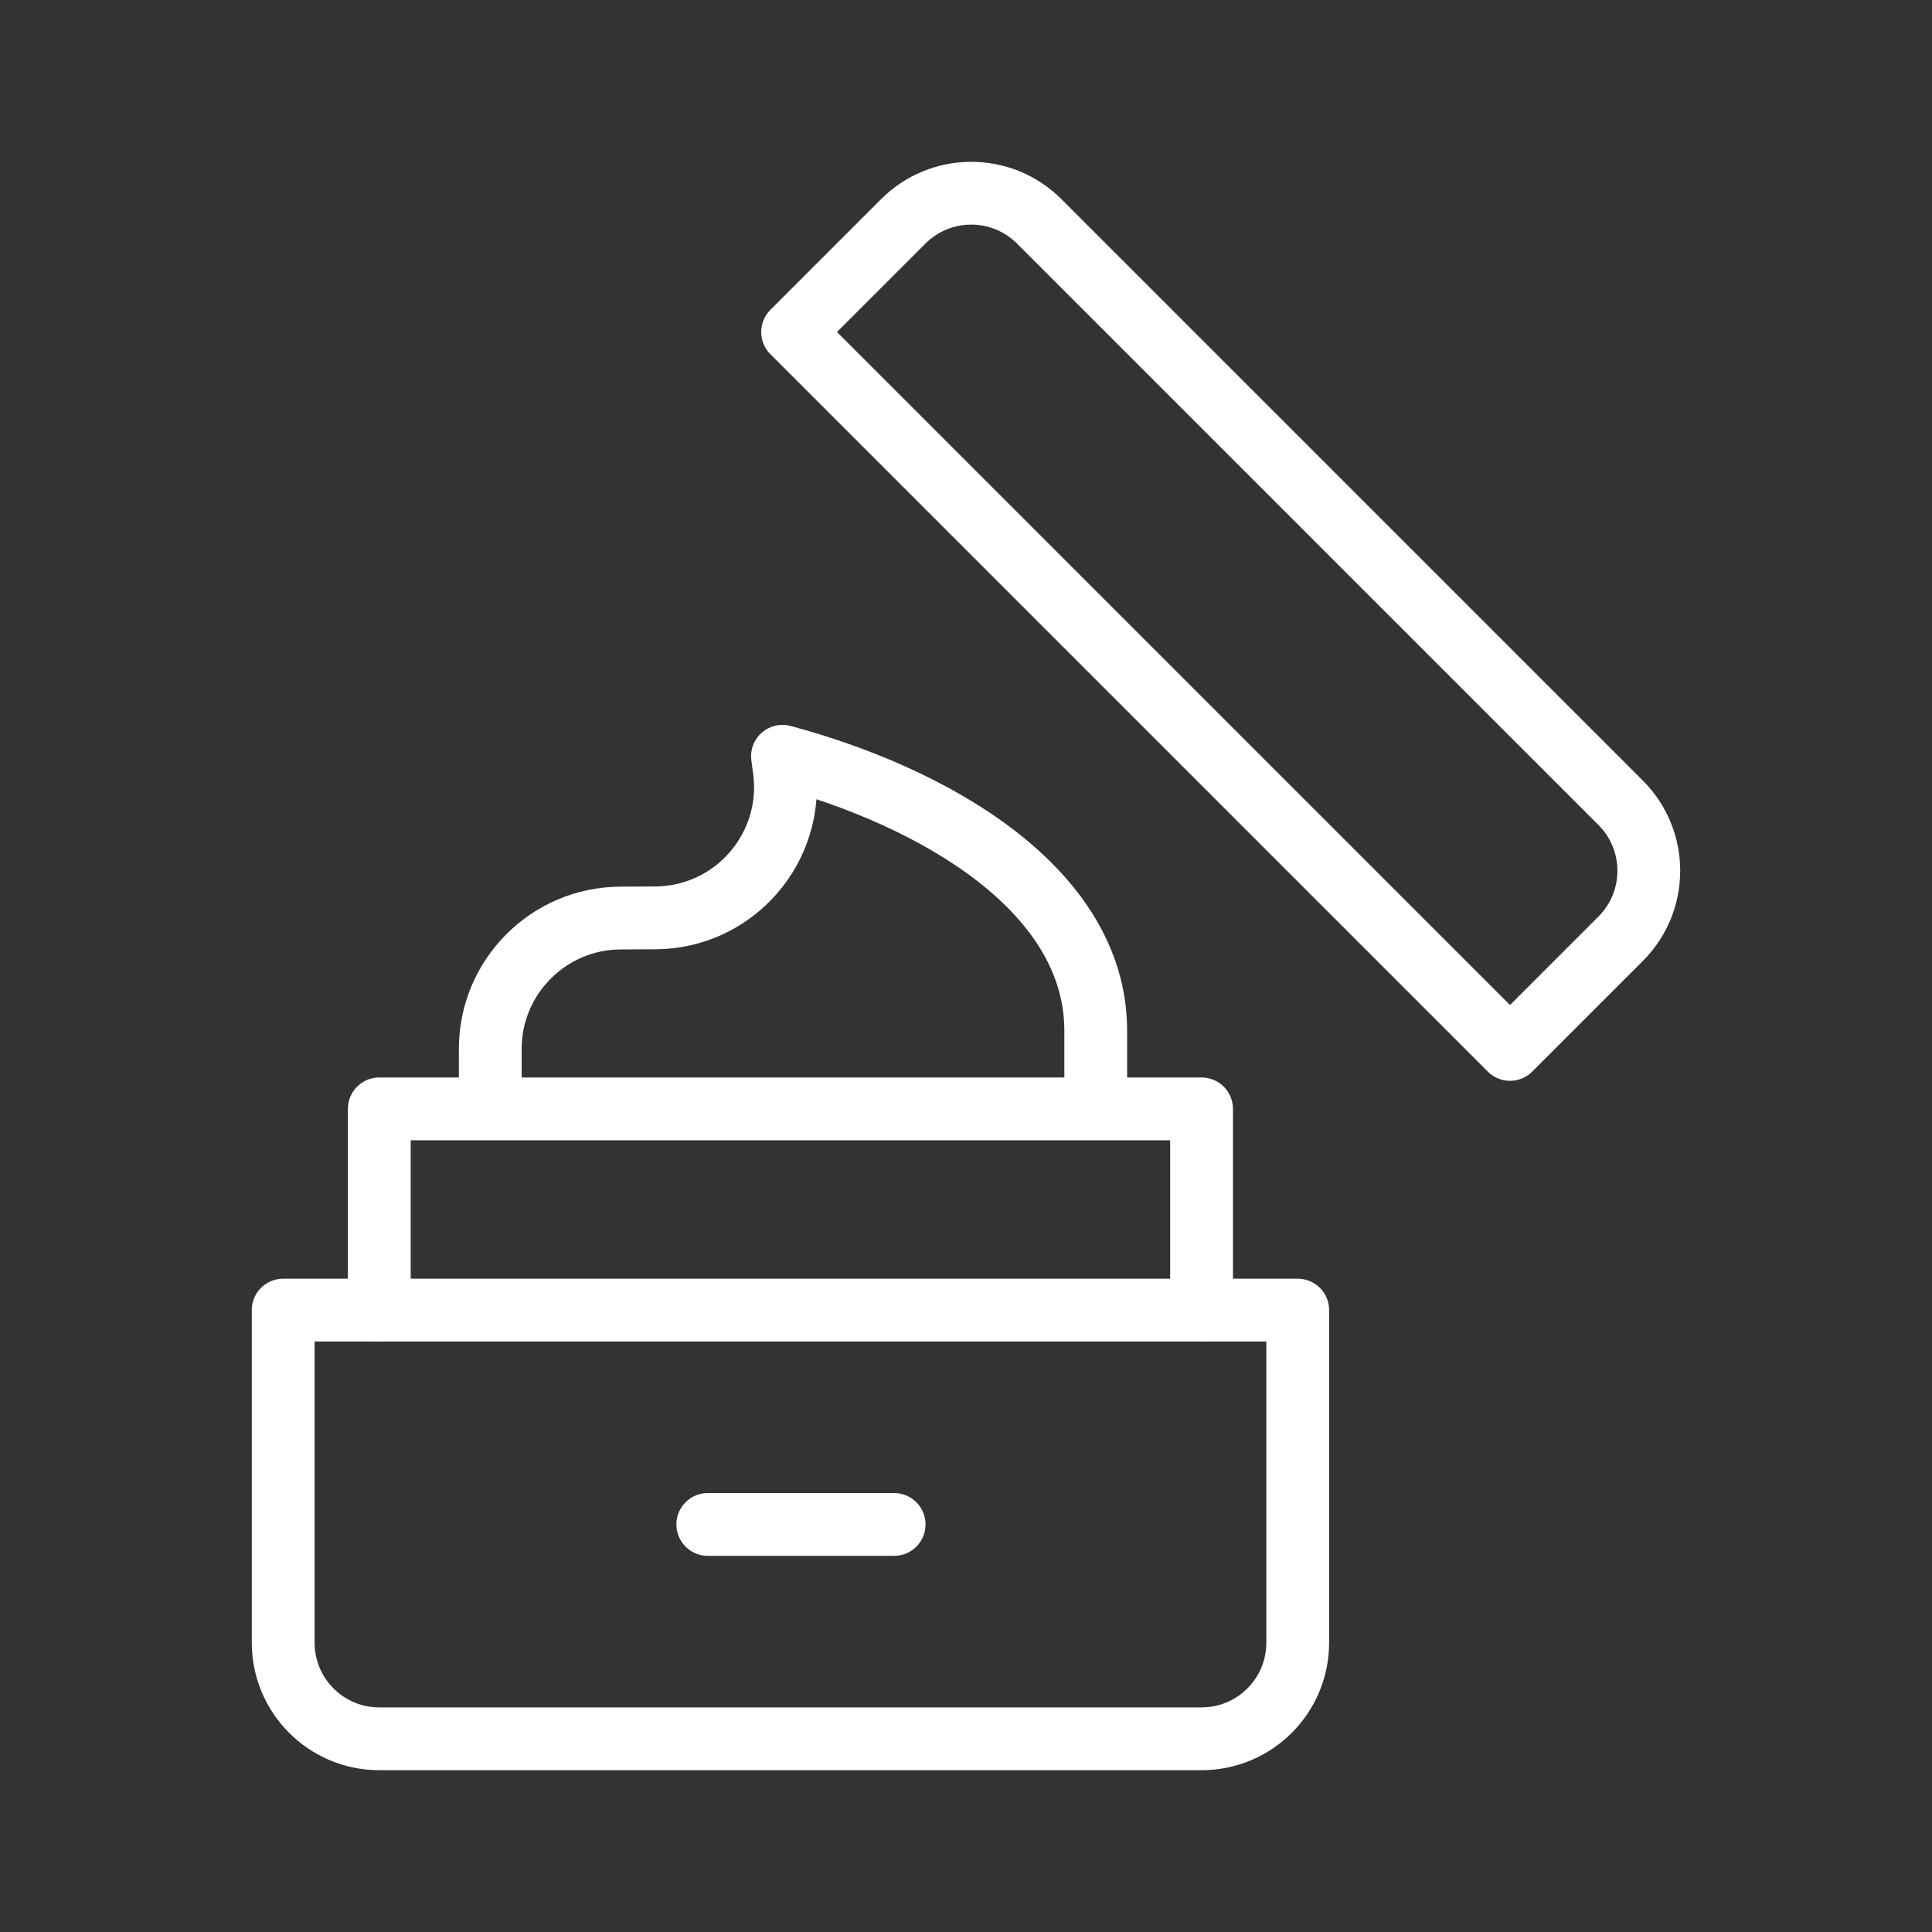
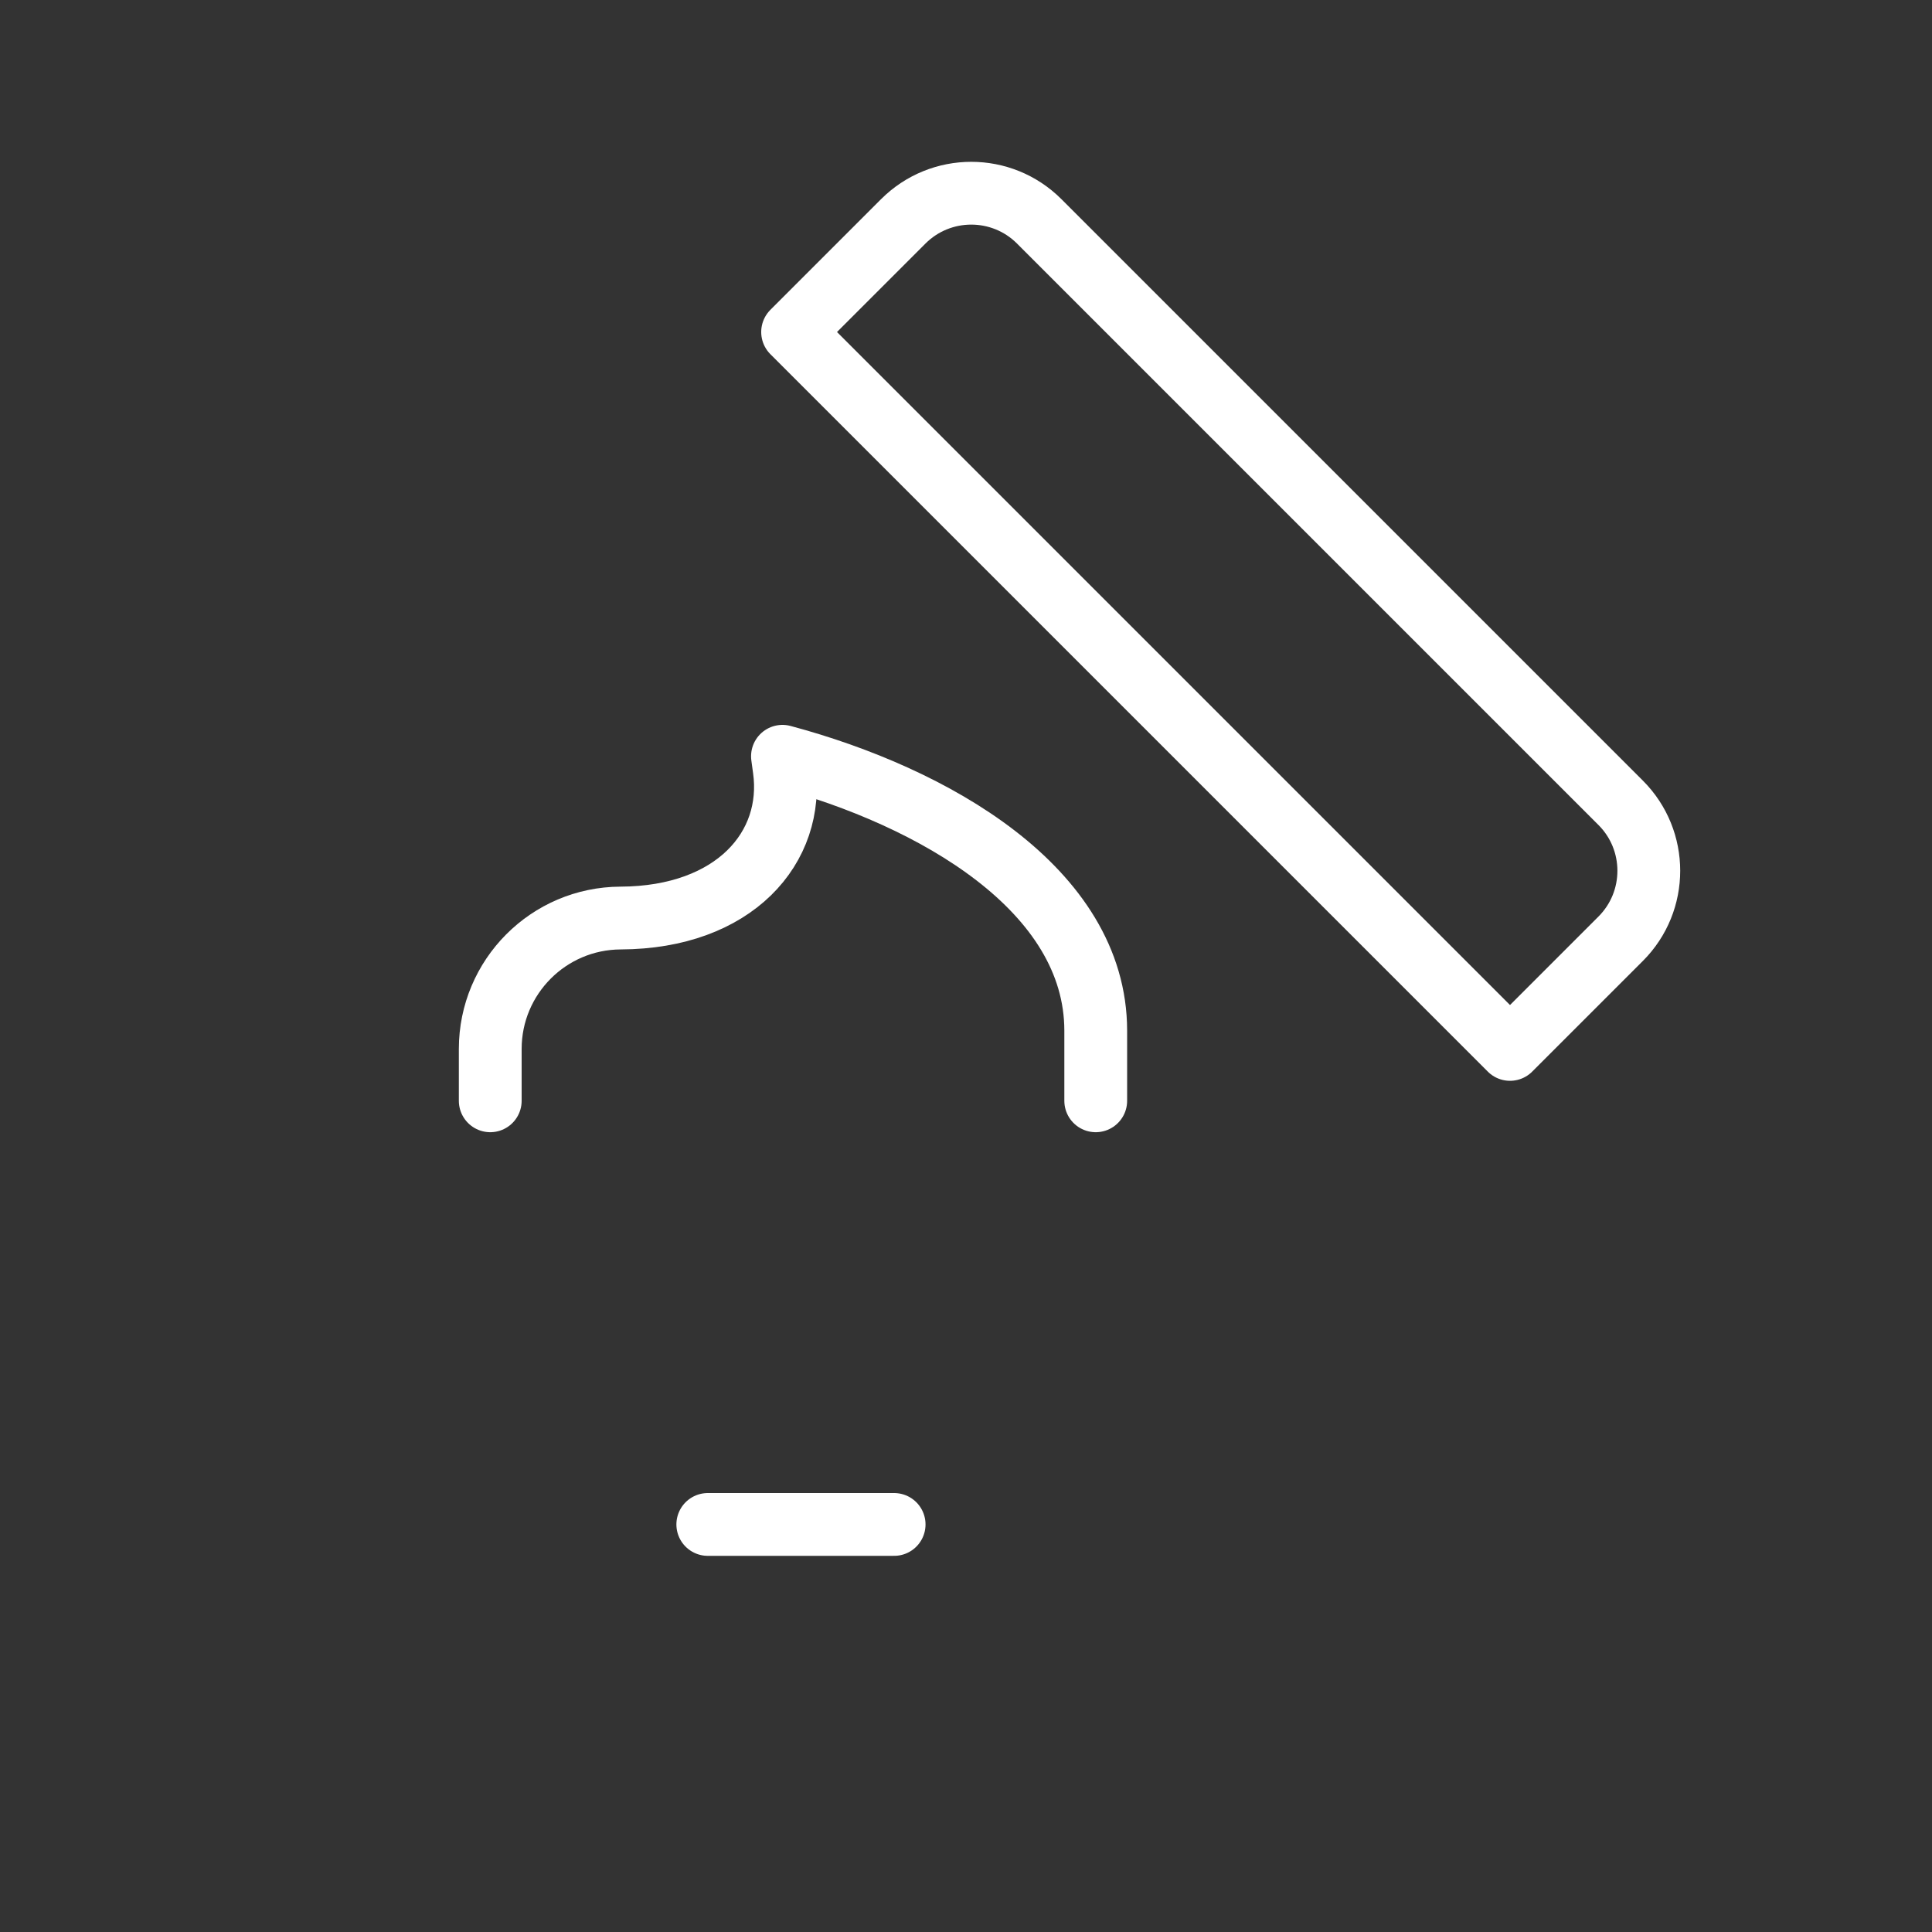
<svg xmlns="http://www.w3.org/2000/svg" width="40" height="40" viewBox="0 0 40 40" fill="none">
  <rect x="0" y="0" width="40" height="40" fill="#333333" stroke="none" />
  <path d="M33.554 16.621L21.516 4.583C20.739 3.806 19.479 3.806 18.701 4.583L16.41 6.874L31.263 21.727L33.554 19.436C34.331 18.659 34.331 17.398 33.554 16.621Z" stroke="white" stroke-width="1.3" stroke-miterlimit="10" stroke-linecap="round" stroke-linejoin="round" />
-   <path d="M24.877 36H7.853C6.754 36 5.863 35.109 5.863 34.009V27.124H26.868V34.009C26.868 35.109 25.977 36 24.877 36Z" stroke="white" stroke-width="1.3" stroke-miterlimit="10" stroke-linecap="round" stroke-linejoin="round" />
  <path d="M14.654 31.562H18.512" stroke="white" stroke-width="1.3" stroke-miterlimit="10" stroke-linecap="round" stroke-linejoin="round" />
-   <path d="M7.853 27.124V22.958H24.877V27.124" stroke="white" stroke-width="1.3" stroke-miterlimit="10" stroke-linecap="round" stroke-linejoin="round" />
-   <path d="M10.15 22.791V21.718C10.15 20.225 11.357 19.013 12.849 19.007L13.562 19.004C15.203 18.998 16.462 17.547 16.236 15.921L16.2 15.658C19.326 16.495 22.686 18.409 22.686 21.341V22.791" stroke="white" stroke-width="1.3" stroke-miterlimit="10" stroke-linecap="round" stroke-linejoin="round" />
+   <path d="M10.15 22.791V21.718C10.15 20.225 11.357 19.013 12.849 19.007C15.203 18.998 16.462 17.547 16.236 15.921L16.2 15.658C19.326 16.495 22.686 18.409 22.686 21.341V22.791" stroke="white" stroke-width="1.3" stroke-miterlimit="10" stroke-linecap="round" stroke-linejoin="round" />
</svg>